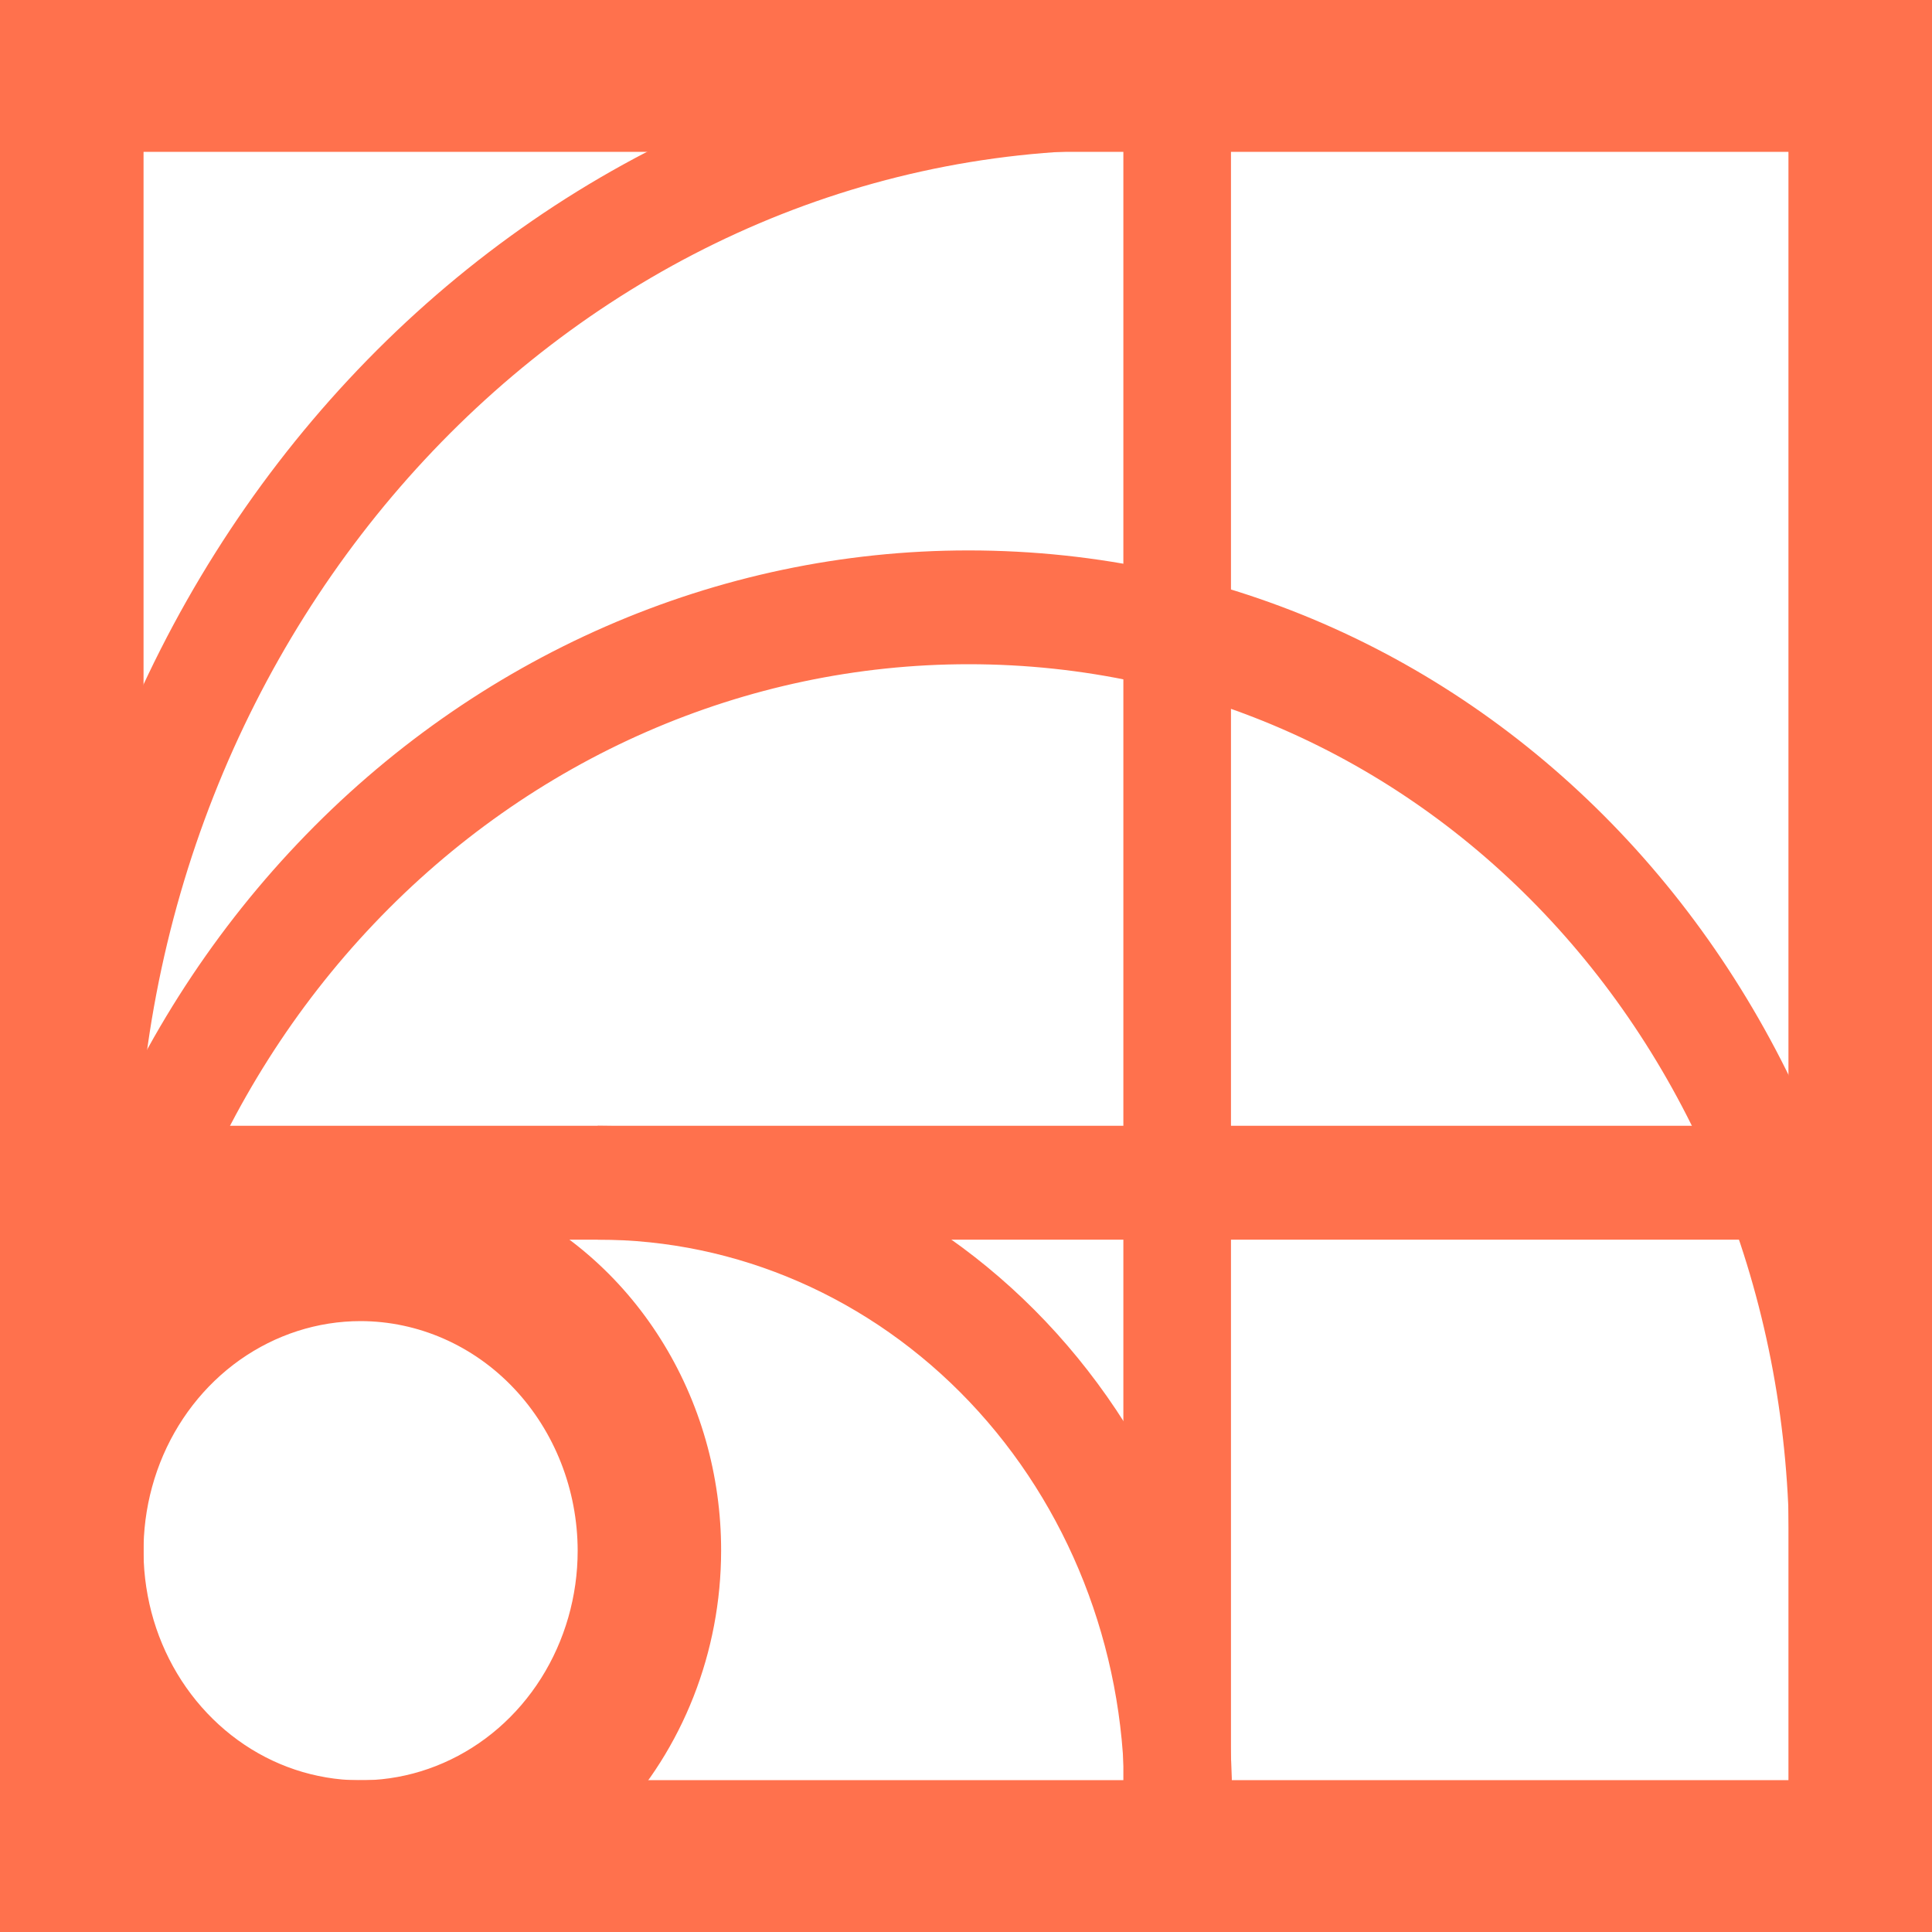
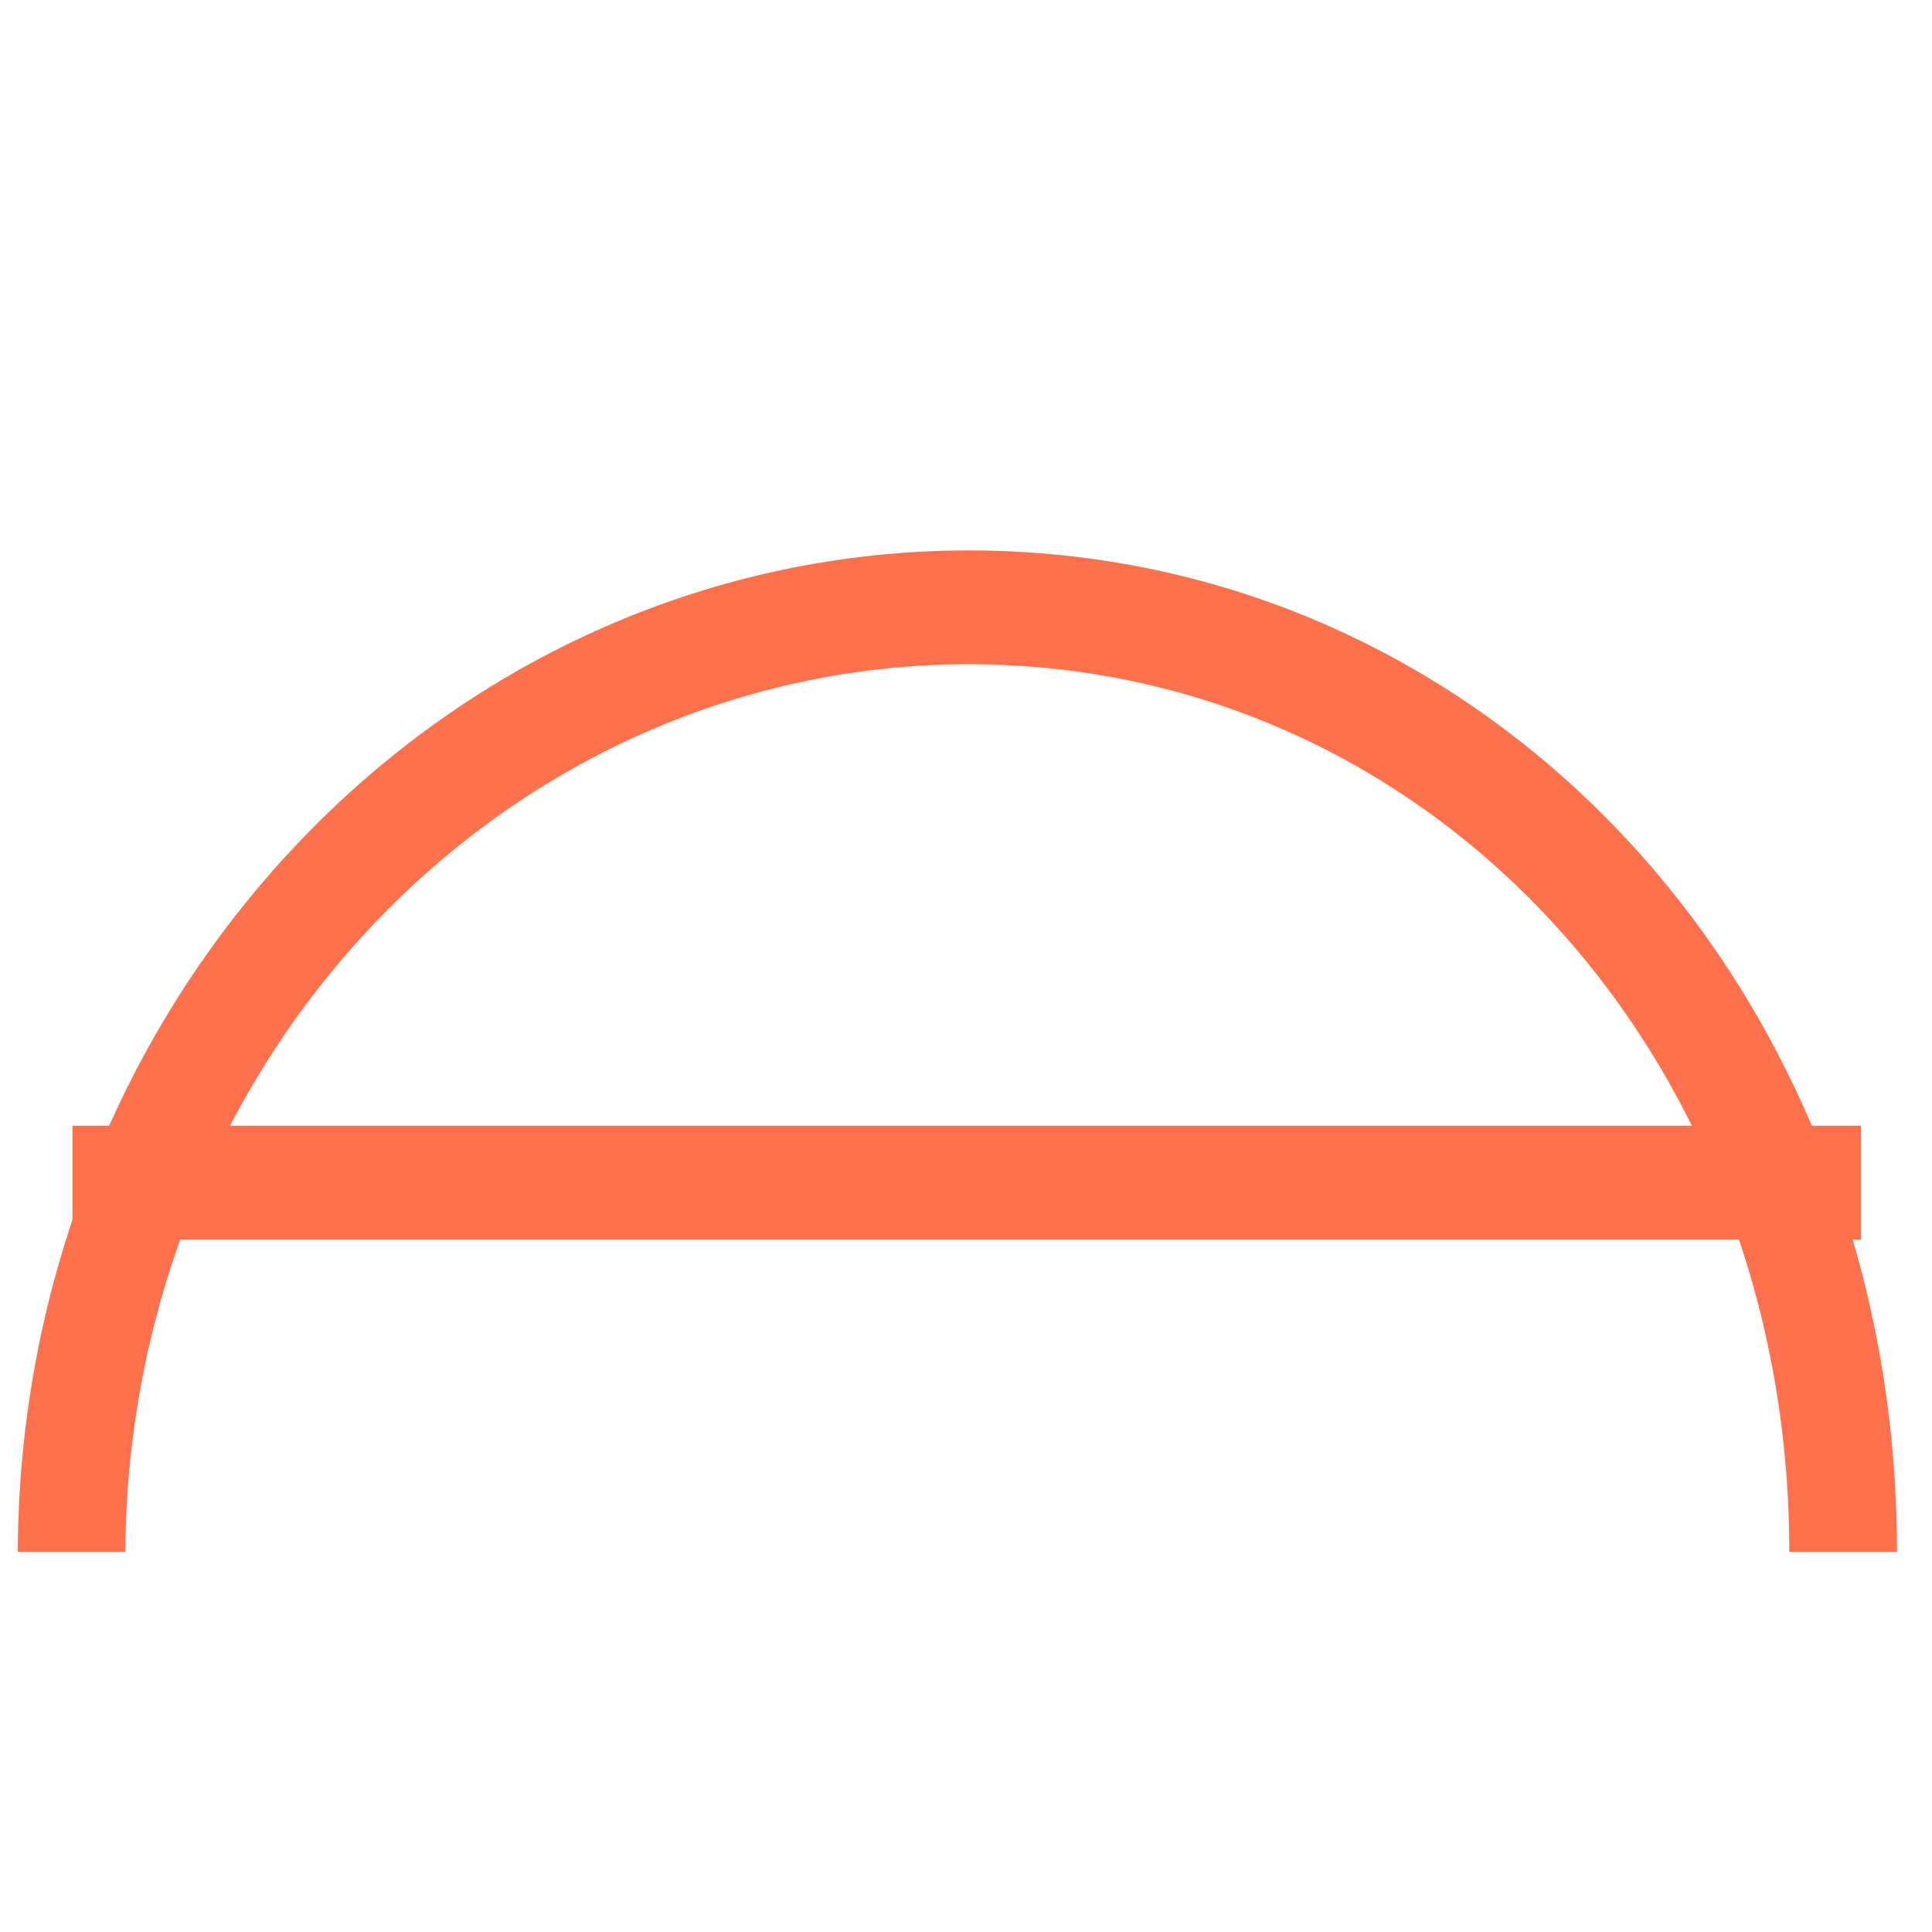
<svg xmlns="http://www.w3.org/2000/svg" fill="none" viewBox="0 0 20 20" height="20" width="20">
  <g id="Layer 2">
    <g id="Layer 3">
      <path fill="#FF714D" d="M19.638 16.066H18.523C18.523 10.909 14.791 6.876 10.026 6.876C7.718 6.876 5.504 7.843 3.869 9.565C2.233 11.287 1.309 13.625 1.298 16.066H0.184C0.194 13.312 1.236 10.675 3.081 8.732C4.925 6.788 7.423 5.697 10.026 5.698C15.411 5.698 19.638 10.249 19.638 16.066Z" id="Vector" />
-       <path fill="#FF714D" d="M1.411 12.494H0.297C0.297 5.815 5.363 0.374 11.588 0.374L11.588 1.552C5.976 1.552 1.411 6.459 1.411 12.494Z" id="Vector_2" />
-       <path fill="#FF714D" d="M12.754 18.577H11.64C11.635 17.051 11.059 15.589 10.037 14.512C9.014 13.435 7.63 12.831 6.188 12.833L6.188 11.654C7.925 11.653 9.593 12.382 10.824 13.679C12.055 14.977 12.749 16.738 12.754 18.577Z" id="Vector_3" />
-       <path fill="#FF714D" d="M3.733 20C2.994 20 2.273 19.768 1.659 19.334C1.045 18.9 0.566 18.283 0.284 17.562C0.001 16.84 -0.072 16.046 0.072 15.28C0.216 14.514 0.572 13.81 1.094 13.258C1.616 12.706 2.281 12.33 3.006 12.178C3.73 12.026 4.48 12.104 5.162 12.404C5.844 12.703 6.427 13.209 6.837 13.859C7.247 14.508 7.466 15.272 7.465 16.053C7.464 17.1 7.07 18.103 6.37 18.843C5.67 19.582 4.722 19.999 3.733 20ZM3.733 13.676C3.288 13.676 2.854 13.816 2.484 14.077C2.115 14.338 1.827 14.709 1.657 15.143C1.487 15.578 1.442 16.056 1.529 16.517C1.615 16.978 1.829 17.401 2.144 17.734C2.458 18.066 2.858 18.293 3.294 18.384C3.73 18.476 4.182 18.429 4.592 18.249C5.003 18.069 5.354 17.765 5.601 17.374C5.848 16.983 5.98 16.523 5.98 16.053C5.979 15.423 5.742 14.819 5.321 14.373C4.9 13.927 4.328 13.677 3.733 13.676Z" id="Vector_4" />
-       <path fill="#FF714D" d="M20 20H5.82077e-10L0 0H20L20 20ZM1.486 18.428H18.514L18.514 1.572H1.486L1.486 18.428Z" id="Vector_5" />
-       <path fill="#FF714D" d="M12.743 0.789H11.629L11.629 19.217H12.743L12.743 0.789Z" id="Vector_6" />
+       <path fill="#FF714D" d="M12.743 0.789H11.629H12.743L12.743 0.789Z" id="Vector_6" />
      <path fill="#FF714D" d="M19.264 11.654H0.75L0.75 12.833H19.264L19.264 11.654Z" id="Vector_7" />
    </g>
  </g>
</svg>